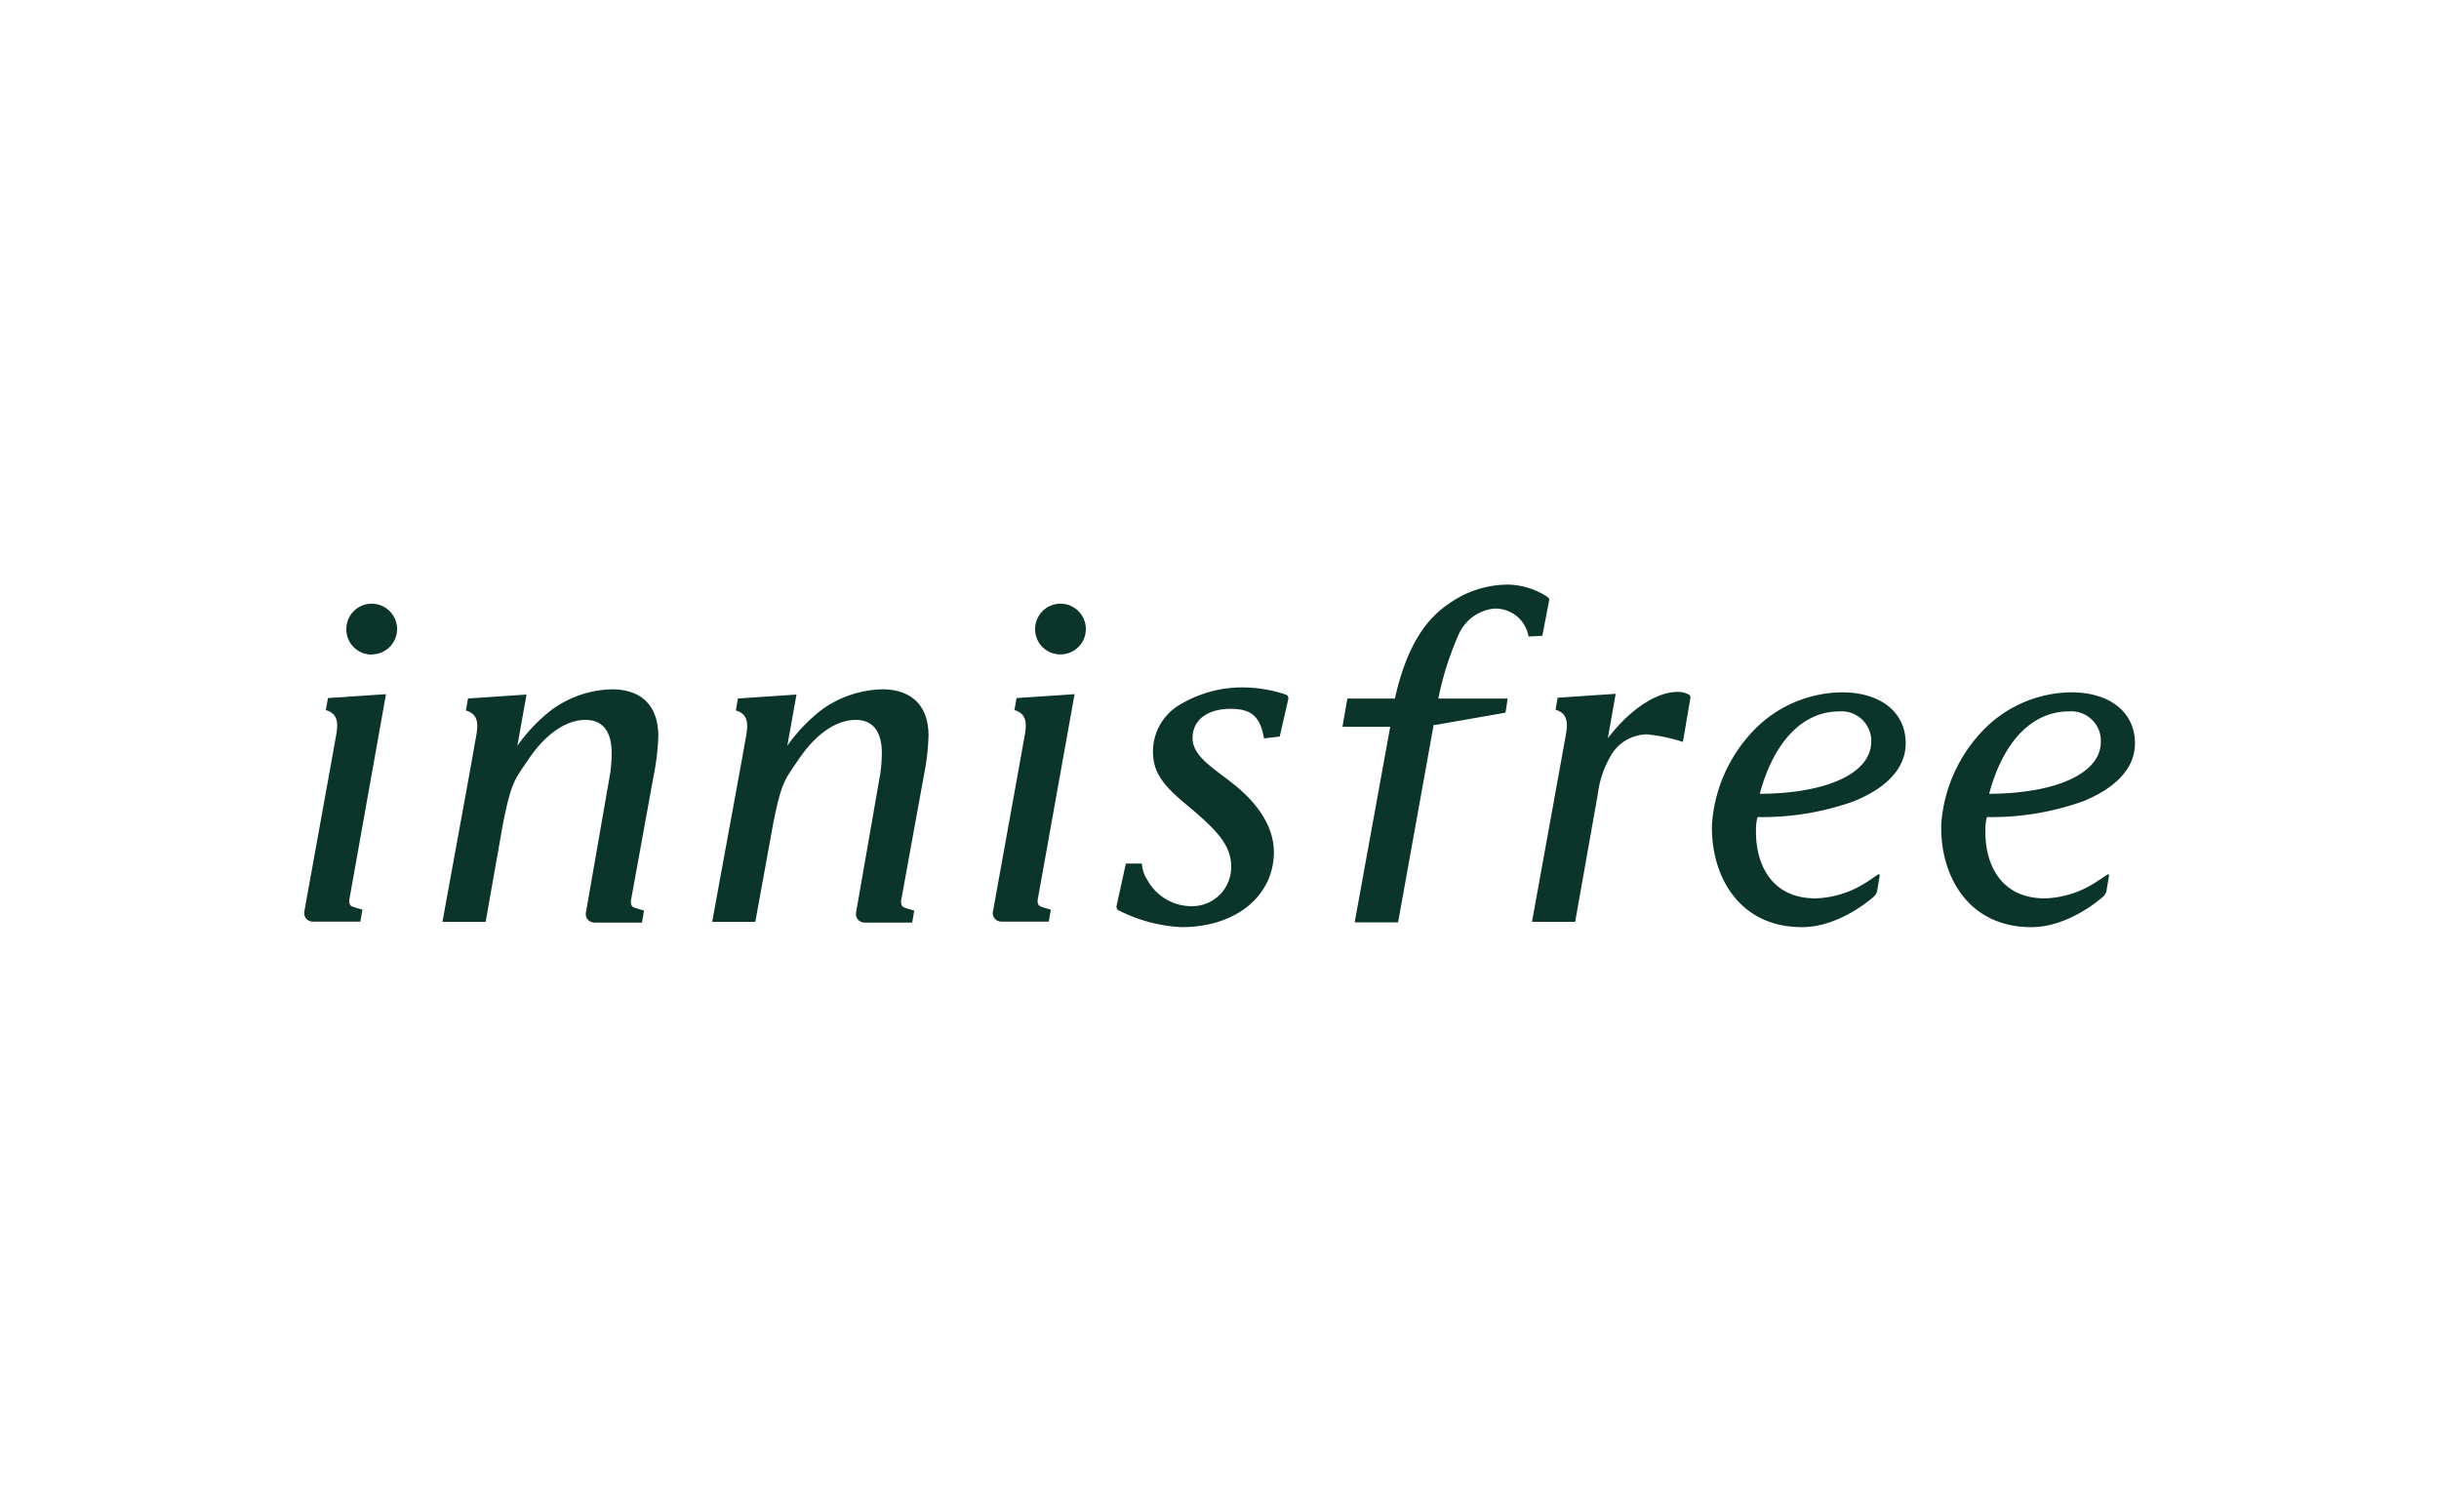
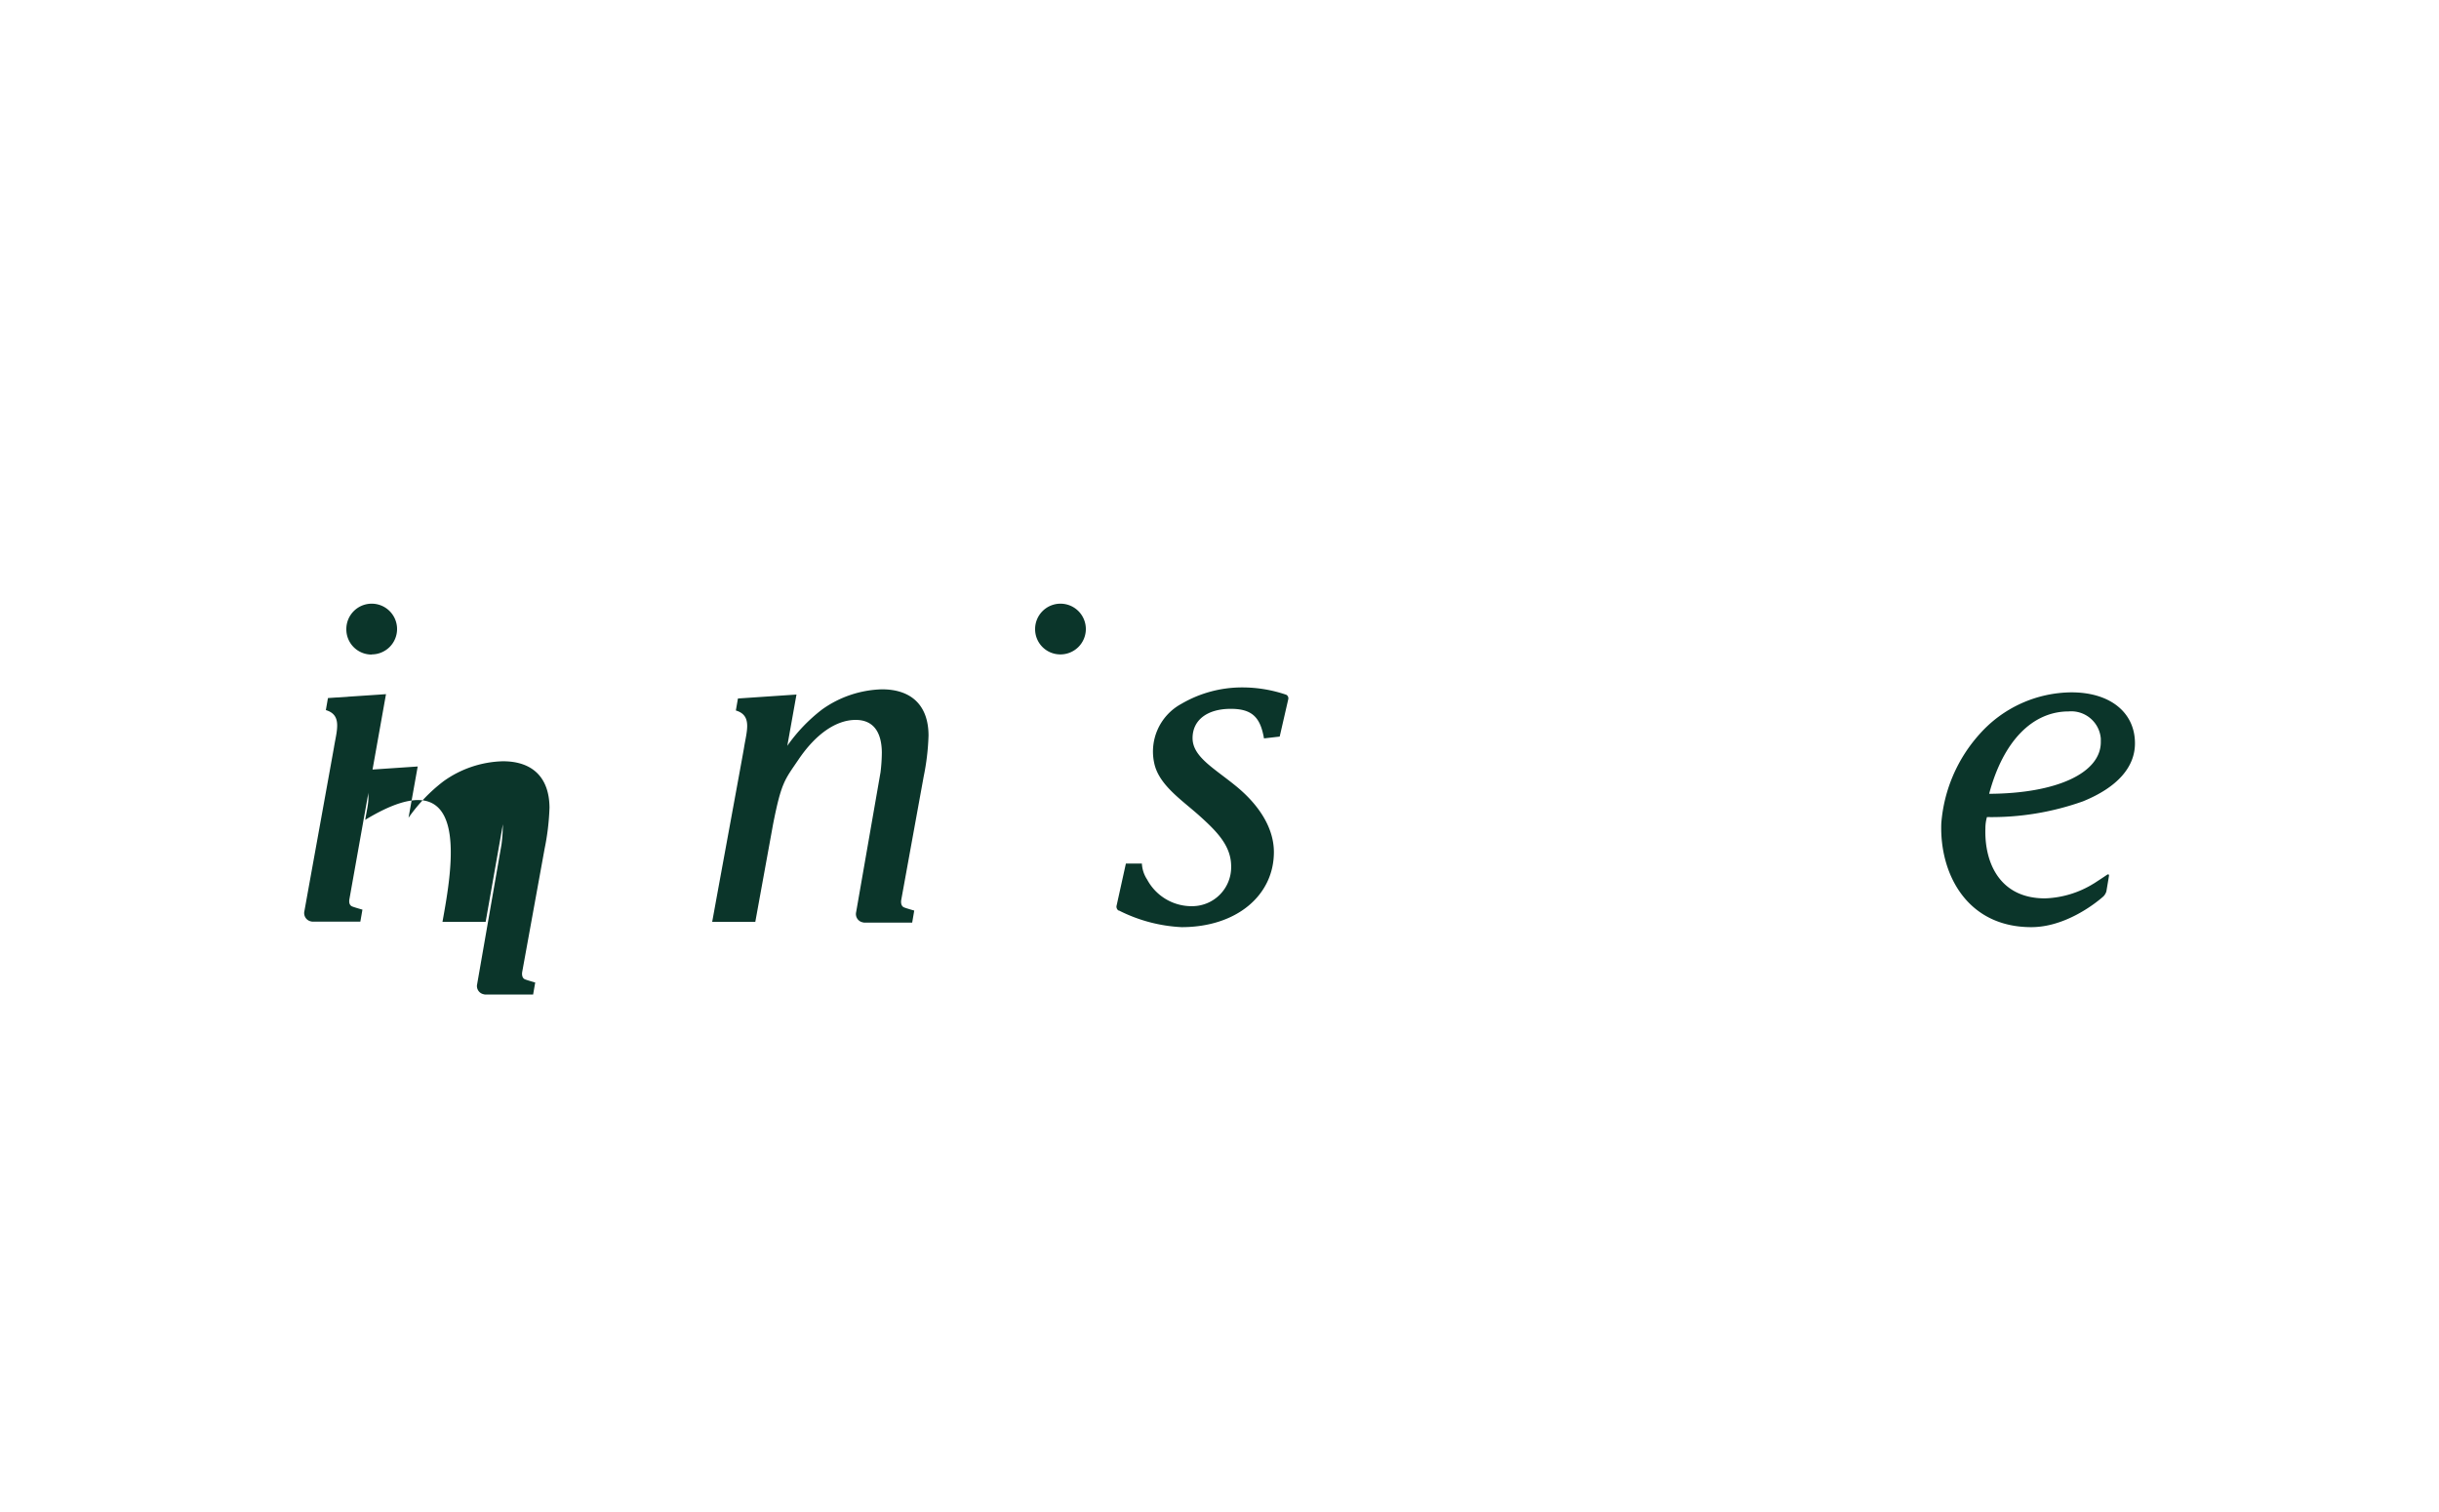
<svg xmlns="http://www.w3.org/2000/svg" viewBox="0 0 500 310">
  <defs>
    <style>.cls-1{fill:#0b352a;}</style>
  </defs>
  <g id="inisfree">
    <g id="logo">
      <g id="그룹_9" data-name="그룹 9">
-         <path id="패스_23" data-name="패스 23" class="cls-1" d="M382.21,181.14a20.17,20.17,0,0,1-10,3.05c-9.49,0-12.44-7.61-12.22-14.31a8.4,8.4,0,0,1,.32-2.36A55.85,55.85,0,0,0,380,164.3c7-2.84,10.73-7,10.67-12-.05-6.28-5.14-10.35-13-10.35a25.46,25.46,0,0,0-18.88,8.58,30.82,30.82,0,0,0-7.82,18.28c-.38,10.29,5.2,21.28,18.44,21.28,6.75,0,12.81-4.55,14.8-6.32a2.61,2.61,0,0,0,.59-1l.53-3.16c.06-.33-.11-.43-.43-.27-.64.48-2,1.39-2.62,1.77Zm-21.45-18.39c2.9-10.83,8.9-16.89,16.25-16.89a6.09,6.09,0,0,1,6.59,5.57v.65c0,6.43-9.06,10.61-22.84,10.67Z" />
        <path id="패스_24" data-name="패스 24" class="cls-1" d="M429.23,181.14a20.17,20.17,0,0,1-10,3.05c-9.49,0-12.44-7.61-12.22-14.31a8.4,8.4,0,0,1,.32-2.36A55.85,55.85,0,0,0,427,164.3c7-2.84,10.73-7,10.67-12-.05-6.28-5.14-10.35-13-10.35a25.45,25.45,0,0,0-18.87,8.58,30.9,30.9,0,0,0-7.83,18.28c-.37,10.29,5.21,21.28,18.45,21.28,6.75,0,12.81-4.55,14.8-6.32a2.61,2.61,0,0,0,.59-1l.53-3.16c.05-.33-.11-.43-.37-.27-.7.48-2.09,1.39-2.68,1.77Zm-21.45-18.39c2.89-10.83,8.9-16.89,16.3-16.89a6.08,6.08,0,0,1,6.59,5.57v.65C430.73,158.51,421.56,162.69,407.78,162.75Z" />
        <path id="패스_25" data-name="패스 25" class="cls-1" d="M158.48,169c1.71-8.64,2.36-9.06,5.2-13.25,3.54-5.25,7.72-8.15,11.74-8.15,3.48,0,5.31,2.31,5.36,6.65a34.94,34.94,0,0,1-.27,4.08l-5,28.68a1.73,1.73,0,0,0,1.34,2.09,1.32,1.32,0,0,0,.48.06H187l.42-2.47s-1.93-.54-2.19-.7c-.65-.37-.49-1.34-.49-1.39l4.61-25.36a48.78,48.78,0,0,0,1-8.42c0-6.11-3.43-9.49-9.54-9.49a22.09,22.09,0,0,0-12.28,4.13,33.85,33.85,0,0,0-7.13,7.45l1.88-10.51-12,.81-.43,2.46c3.43,1,2.2,4.29,1.67,7.67C152.31,154.65,148,178,146,189h8.84Z" />
        <path id="패스_26" data-name="패스 26" class="cls-1" d="M229.35,186.66a31.82,31.82,0,0,0,12.87,3.43c11.31,0,18.93-6.54,18.93-15.39,0-5-3.11-9.7-7.67-13.45s-9-6.06-9-9.92c0-3.7,3-6,7.83-6,4,0,5.84,1.45,6.65,5.26.05.16.16.8.16.8l3.22-.37,1.77-7.72a.83.83,0,0,0-.43-.86,27.77,27.77,0,0,0-9.12-1.5,24.62,24.62,0,0,0-12.38,3.37A11.12,11.12,0,0,0,236.75,157c1.18,4.13,5.47,7,9,10.13,3.64,3.27,6.64,6.22,6.64,10.51a8,8,0,0,1-7.88,8.15H244a10.35,10.35,0,0,1-8.84-5.47,6.51,6.51,0,0,1-1.07-3.27h-3.28l-1.93,8.74a1,1,0,0,0,.43.91Z" />
        <g id="그룹_7" data-name="그룹 7">
          <path id="패스_27" data-name="패스 27" class="cls-1" d="M79.13,142.32l-11.9.8-.43,2.47c3.43,1,2.2,4.29,1.66,7.67-.27,1.55-4.67,25.84-6.06,33.56a1.74,1.74,0,0,0,1.34,2.09,1.57,1.57,0,0,0,.48.05h9.65l.43-2.46s-1.93-.54-2.2-.7c-.69-.37-.48-1.34-.48-1.39Z" />
        </g>
-         <path id="패스_28" data-name="패스 28" class="cls-1" d="M220.29,142.32l-11.9.8-.43,2.47c3.43,1,2.2,4.29,1.66,7.67-.26,1.55-4.66,25.84-6.05,33.56a1.72,1.72,0,0,0,1.34,2.09,1.39,1.39,0,0,0,.42.05H215l.42-2.46s-1.93-.54-2.19-.7c-.7-.37-.49-1.34-.49-1.39Z" />
        <g id="그룹_8" data-name="그룹 8">
-           <path id="패스_29" data-name="패스 29" class="cls-1" d="M314.06,189h8.85l4.66-26.27a20.18,20.18,0,0,1,2.52-7.56,8.68,8.68,0,0,1,7.51-4.61,34.68,34.68,0,0,1,7.4,1.55l1.55-9.11a.76.76,0,0,0-.16-.49,4.58,4.58,0,0,0-2.62-.64c-4.24,0-9.76,3.7-14.16,9.49l1.61-9.11-11.9.8-.43,2.47c3.43,1,2.2,4.29,1.66,7.66Z" />
-         </g>
-         <path id="패스_30" data-name="패스 30" class="cls-1" d="M103.09,169c1.72-8.64,2.36-9.06,5.2-13.25,3.54-5.25,7.72-8.15,11.75-8.15,3.48,0,5.3,2.31,5.36,6.65a34.94,34.94,0,0,1-.27,4.08l-5,28.68a1.72,1.72,0,0,0,1.34,2.09,1.32,1.32,0,0,0,.48.06h9.65l.43-2.47s-1.93-.54-2.2-.7c-.64-.37-.48-1.34-.48-1.39l4.61-25.36a49.78,49.78,0,0,0,1-8.42c-.05-6.11-3.43-9.49-9.54-9.49a21.8,21.8,0,0,0-12.23,4.13,33.85,33.85,0,0,0-7.13,7.45l1.88-10.51-12,.81-.43,2.46c3.44,1,2.2,4.29,1.67,7.67C97,154.65,92.69,178,90.71,189h8.85Z" />
+           </g>
+         <path id="패스_30" data-name="패스 30" class="cls-1" d="M103.09,169a34.94,34.94,0,0,1-.27,4.08l-5,28.68a1.72,1.72,0,0,0,1.34,2.09,1.32,1.32,0,0,0,.48.06h9.65l.43-2.47s-1.93-.54-2.2-.7c-.64-.37-.48-1.34-.48-1.39l4.61-25.36a49.78,49.78,0,0,0,1-8.42c-.05-6.11-3.43-9.49-9.54-9.49a21.8,21.8,0,0,0-12.23,4.13,33.85,33.85,0,0,0-7.13,7.45l1.88-10.51-12,.81-.43,2.46c3.44,1,2.2,4.29,1.67,7.67C97,154.65,92.69,178,90.71,189h8.85Z" />
        <path id="패스_31" data-name="패스 31" class="cls-1" d="M76.18,134.17A5.2,5.2,0,1,0,71,129h0a5.16,5.16,0,0,0,5.2,5.2" />
        <path id="패스_32" data-name="패스 32" class="cls-1" d="M217.4,134.17a5.2,5.2,0,1,0-5.2-5.2h0a5.16,5.16,0,0,0,5.2,5.2" />
-         <path id="패스_33" data-name="패스 33" class="cls-1" d="M317.23,122.38a15.34,15.34,0,0,0-7.94-2.52,20.94,20.94,0,0,0-12.38,4c-5.31,3.6-8.8,9.76-10.94,19.3v.06h-9.76l-1,5.79H285l-7.29,40.1h8.9l7.29-40.48h.32l14.42-2.52.43-2.89h-14.2v-.06a63.43,63.43,0,0,1,4.23-13.24,8.94,8.94,0,0,1,7.24-5.14,6.88,6.88,0,0,1,7,5.62v.11l2.84-.16s1.24-6.43,1.34-6.92.11-.8-.26-1Z" />
      </g>
    </g>
  </g>
</svg>